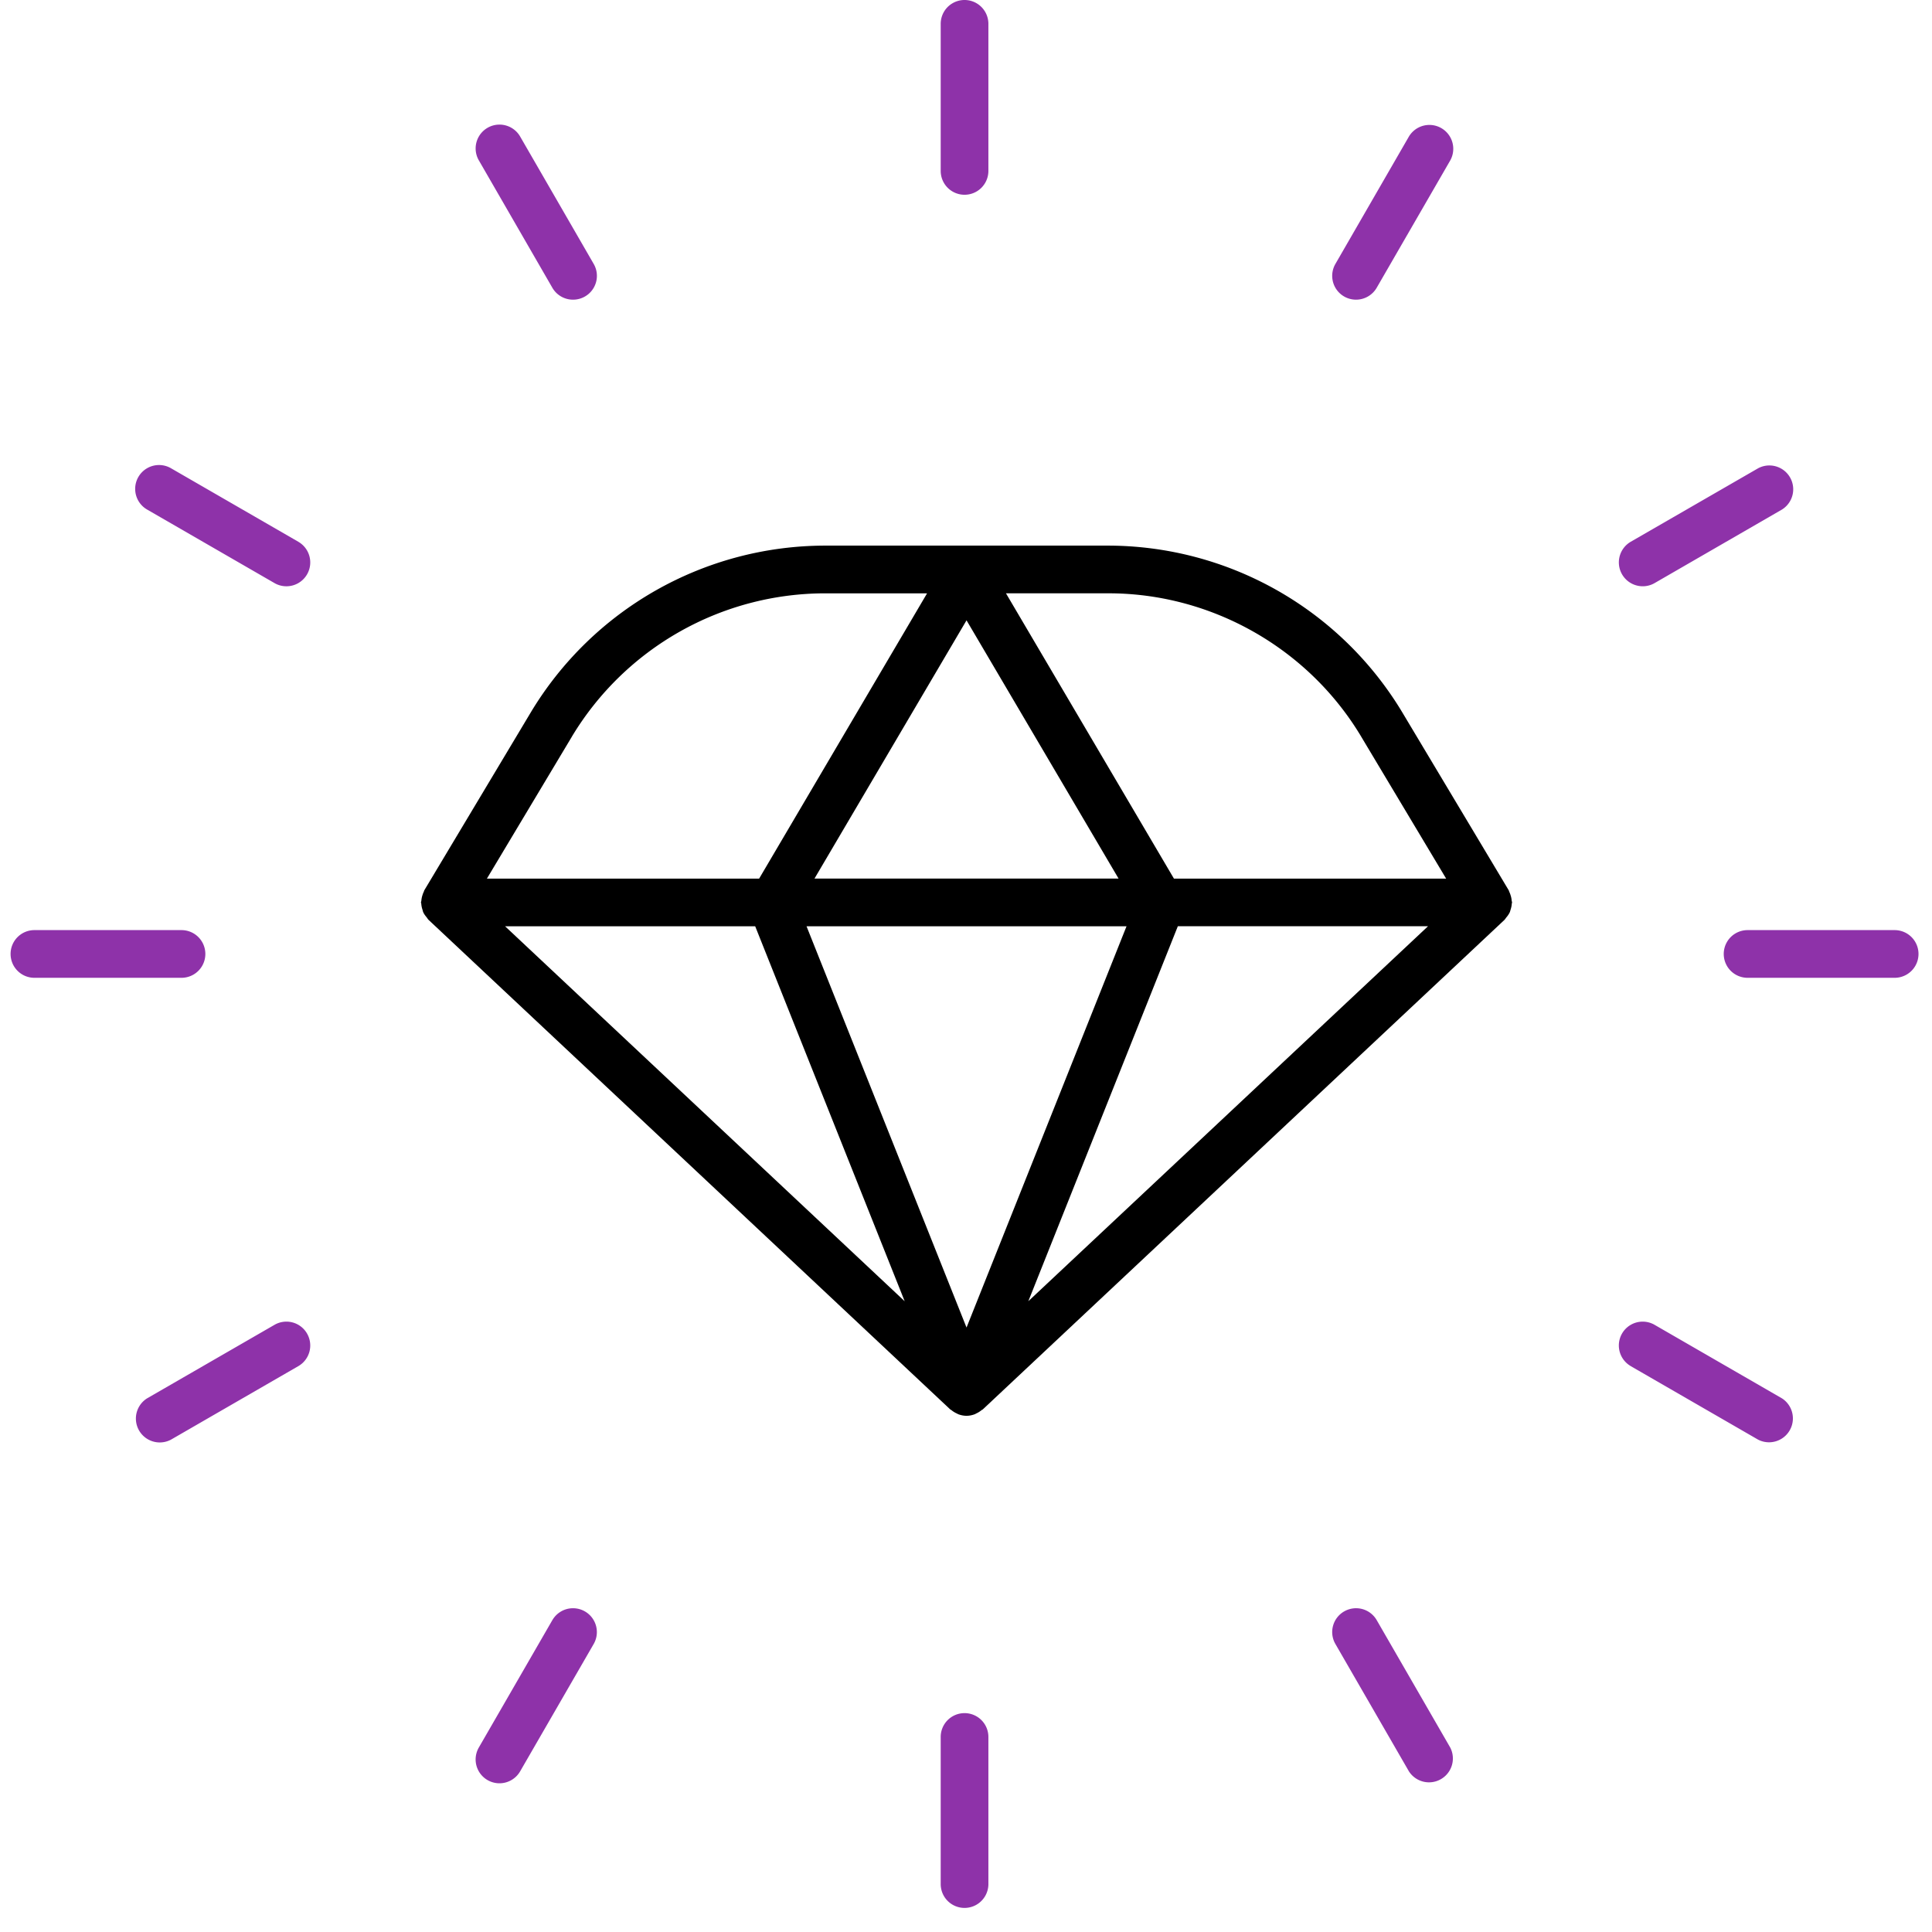
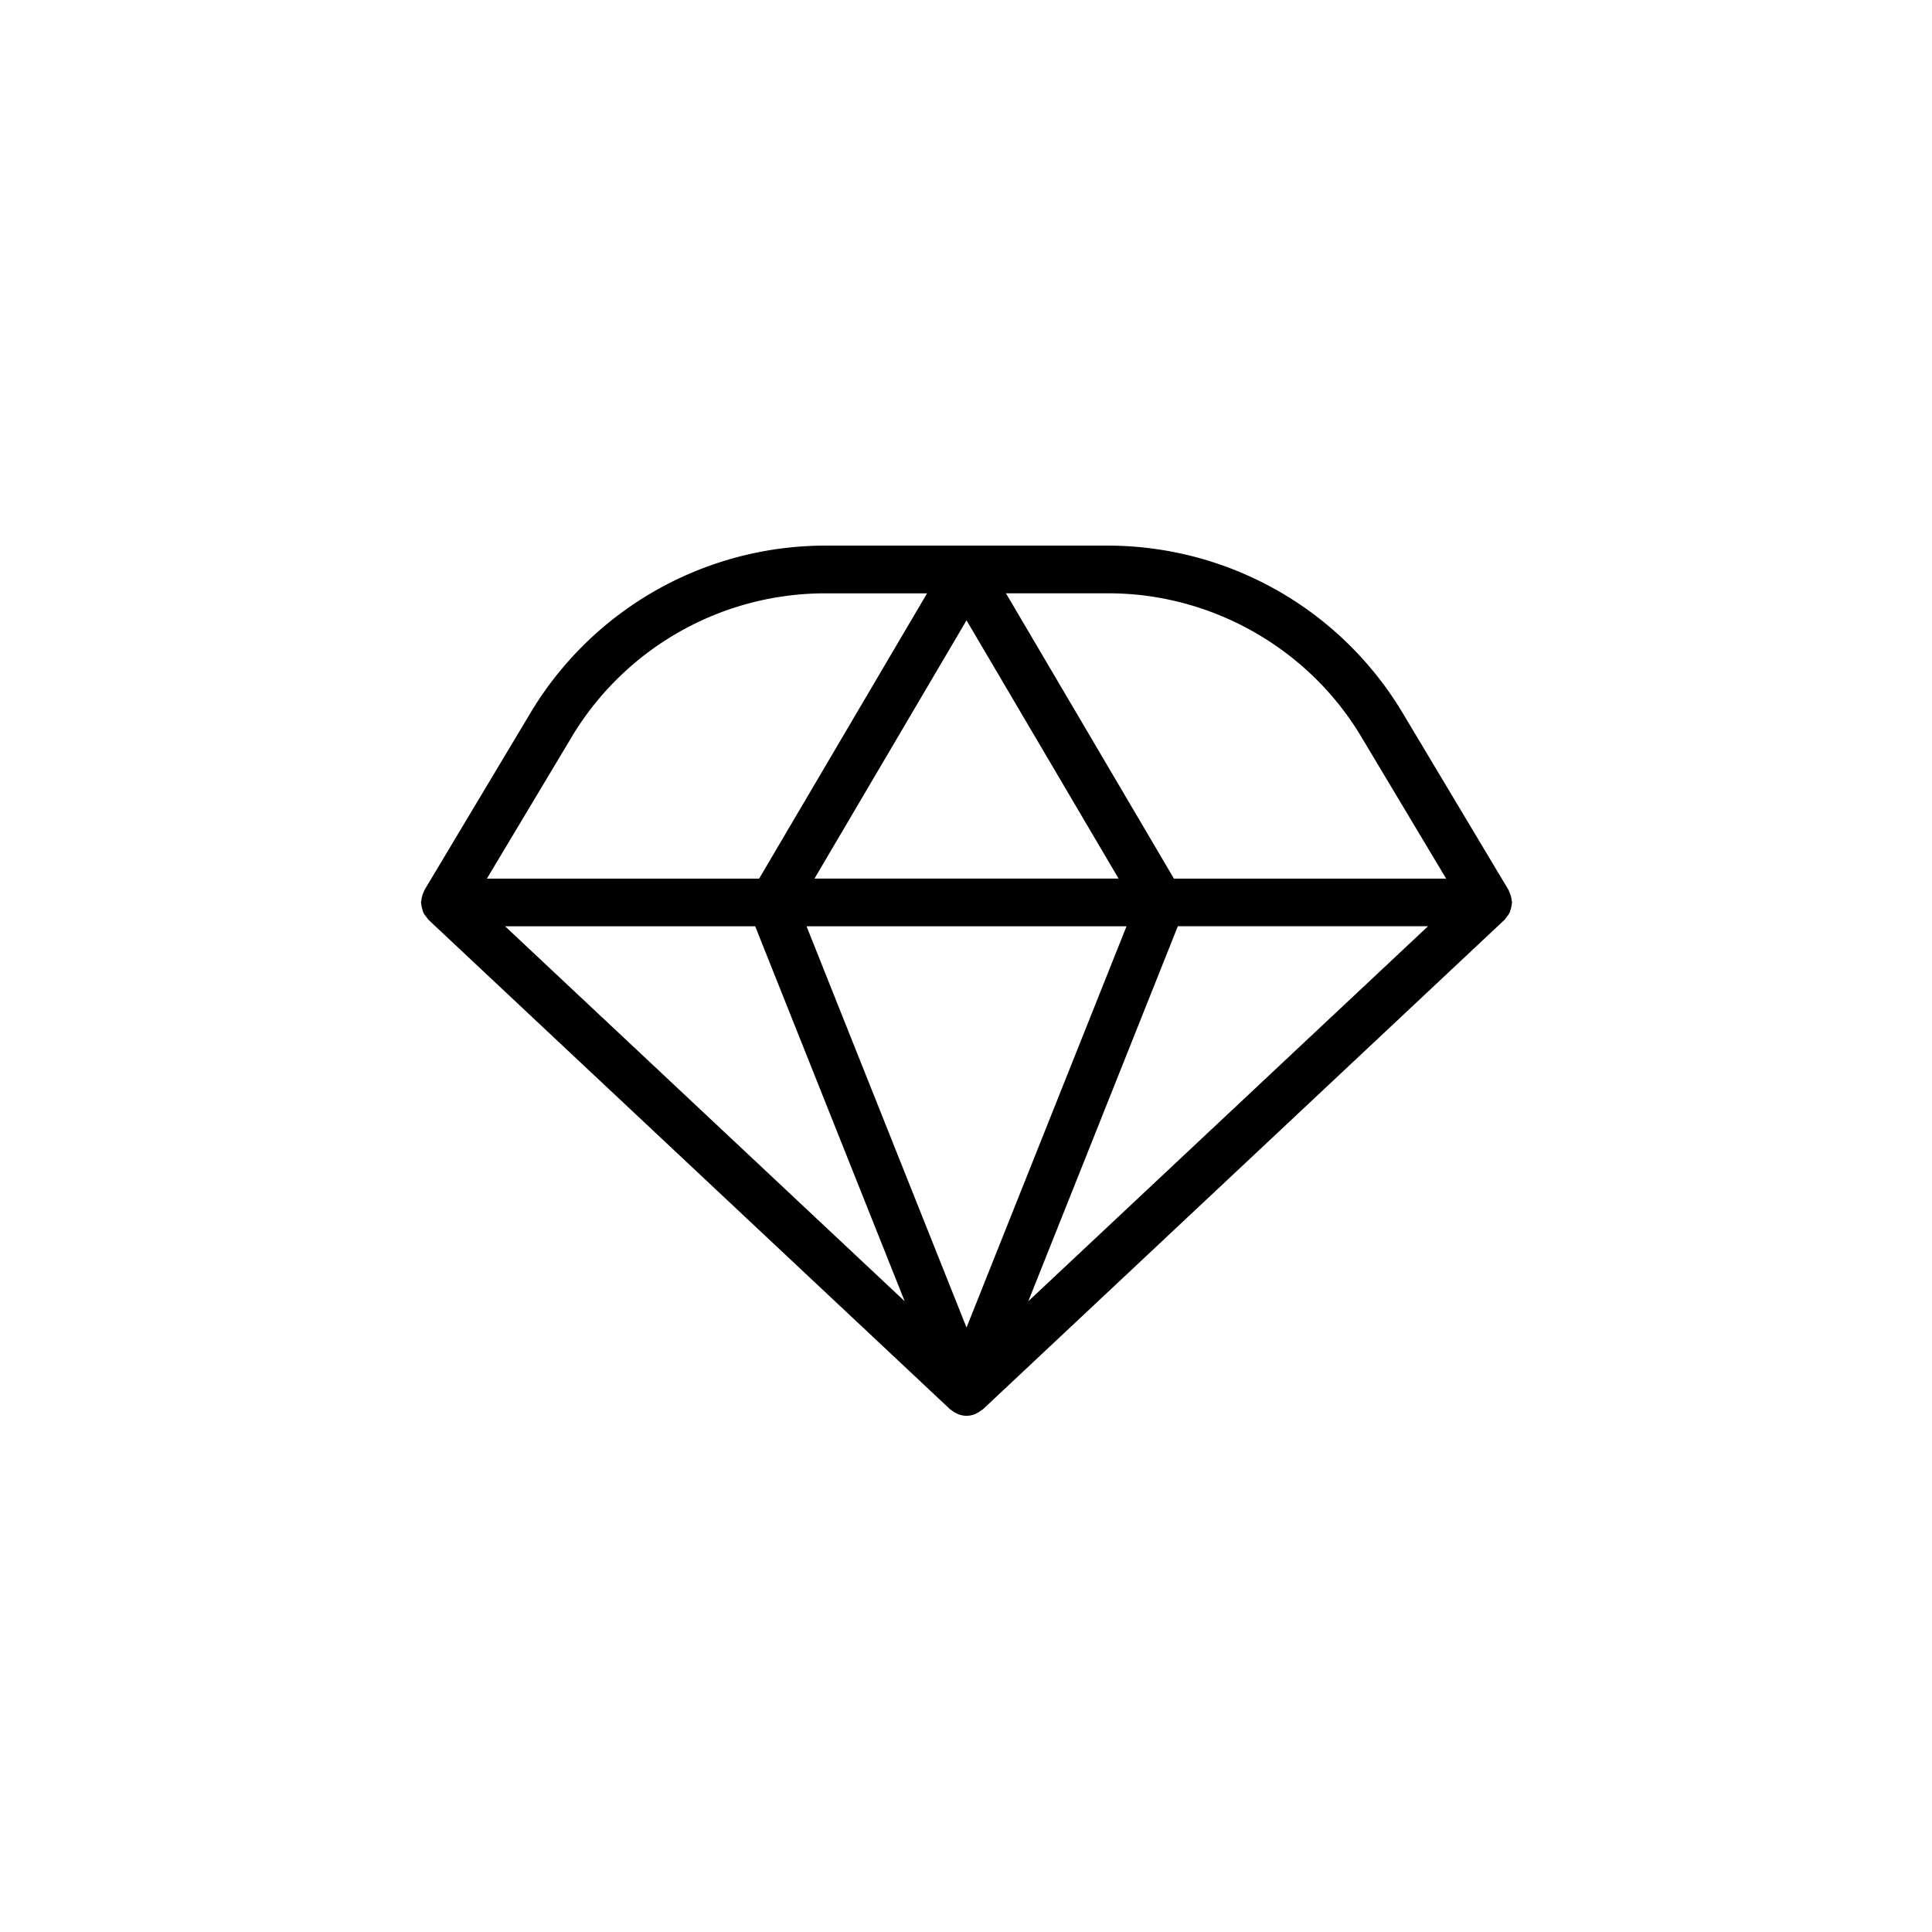
<svg xmlns="http://www.w3.org/2000/svg" width="73" height="73" viewBox="0 0 73 73">
  <title>jewel</title>
  <g fill-rule="nonzero" fill="none">
    <path d="M16.01 33.7a.82.82 0 0 0-.047.122.9.9 0 0 0-.042.207c-.001.024-.014.045-.014.069 0 .02.01.034.011.053a.87.87 0 0 0 .044.217c.011.037.017.073.033.107.033.07.08.131.13.191.02.025.034.055.057.077l.01.013 19.71 18.496c.015.013.034.018.048.03a.88.88 0 0 0 .188.119c.029.013.054.03.083.04a.908.908 0 0 0 .299.055.904.904 0 0 0 .298-.055c.03-.01.055-.027.083-.04a.88.88 0 0 0 .188-.12c.015-.011.033-.016.048-.029l19.71-18.496c.004-.004.006-.01.01-.013.023-.023.037-.052.058-.077a.903.903 0 0 0 .129-.191c.016-.034.022-.071.034-.107a.903.903 0 0 0 .044-.217c0-.019.01-.034.01-.053 0-.024-.012-.045-.014-.07a.866.866 0 0 0-.042-.206.82.82 0 0 0-.047-.122c-.01-.021-.013-.044-.025-.065l-4.027-6.732a12.992 12.992 0 0 0-11.092-6.287H31.154a12.991 12.991 0 0 0-11.09 6.287l-4.029 6.732c-.012.02-.014.044-.025.065zM28.535 35l5.648 14.167L19.085 35h9.45zm25.42 0L38.855 49.166l5.649-14.168h9.45zm-11.39 0L36.52 50.161 30.475 35h12.09zm-11.79-1.803l5.745-9.758 5.745 9.758h-11.49zM51.43 27.83l3.212 5.368H44.357L38.01 22.418h3.875c3.89 0 7.547 2.073 9.545 5.411zm-29.82 0a11.177 11.177 0 0 1 9.544-5.411h3.875l-6.346 10.78H18.397l3.214-5.369z" fill="#000" />
-     <path d="M37.346 6.458V.901a.9.9 0 1 0-1.802 0v5.557a.9.9 0 1 0 1.802 0zM21.652 11.323a.9.9 0 0 0 .78-1.352l-2.779-4.813a.901.901 0 1 0-1.56.902l2.777 4.812a.9.9 0 0 0 .782.451zM11.272 20.47L6.46 17.692a.901.901 0 1 0-.902 1.561l4.814 2.779a.9.9 0 0 0 .9-1.561zM.4 36.045a.9.9 0 0 0 .901.901h5.557a.901.901 0 0 0 0-1.802H1.301a.9.9 0 0 0-.901.9zM11.602 50.388a.9.9 0 0 0-1.23-.33l-4.814 2.778a.902.902 0 0 0 .902 1.561l4.812-2.778a.9.9 0 0 0 .33-1.23zM20.87 61.217l-2.778 4.813a.9.9 0 1 0 1.561.9l2.779-4.812a.901.901 0 0 0-1.562-.9zM36.445 64.73a.9.9 0 0 0-.901.901v5.558a.9.9 0 1 0 1.802 0v-5.557a.9.9 0 0 0-.901-.902zM50.788 60.887a.9.9 0 0 0-.33 1.231l2.778 4.813a.902.902 0 0 0 1.561-.9l-2.778-4.814a.9.9 0 0 0-1.23-.33zM61.617 51.619l4.813 2.778a.902.902 0 0 0 .9-1.561l-4.812-2.778a.9.9 0 1 0-.9 1.56zM71.589 35.144h-5.557a.9.9 0 1 0 0 1.802h5.557a.901.901 0 0 0 0-1.802zM62.069 22.152a.895.895 0 0 0 .45-.12l4.812-2.779a.901.901 0 0 0-.9-1.56l-4.814 2.777a.902.902 0 0 0 .452 1.682zM51.238 11.323a.902.902 0 0 0 .78-.45l2.78-4.813a.902.902 0 0 0-1.562-.902l-2.778 4.814a.9.9 0 0 0 .78 1.351z" fill="#8E32A9" />
  </g>
</svg>